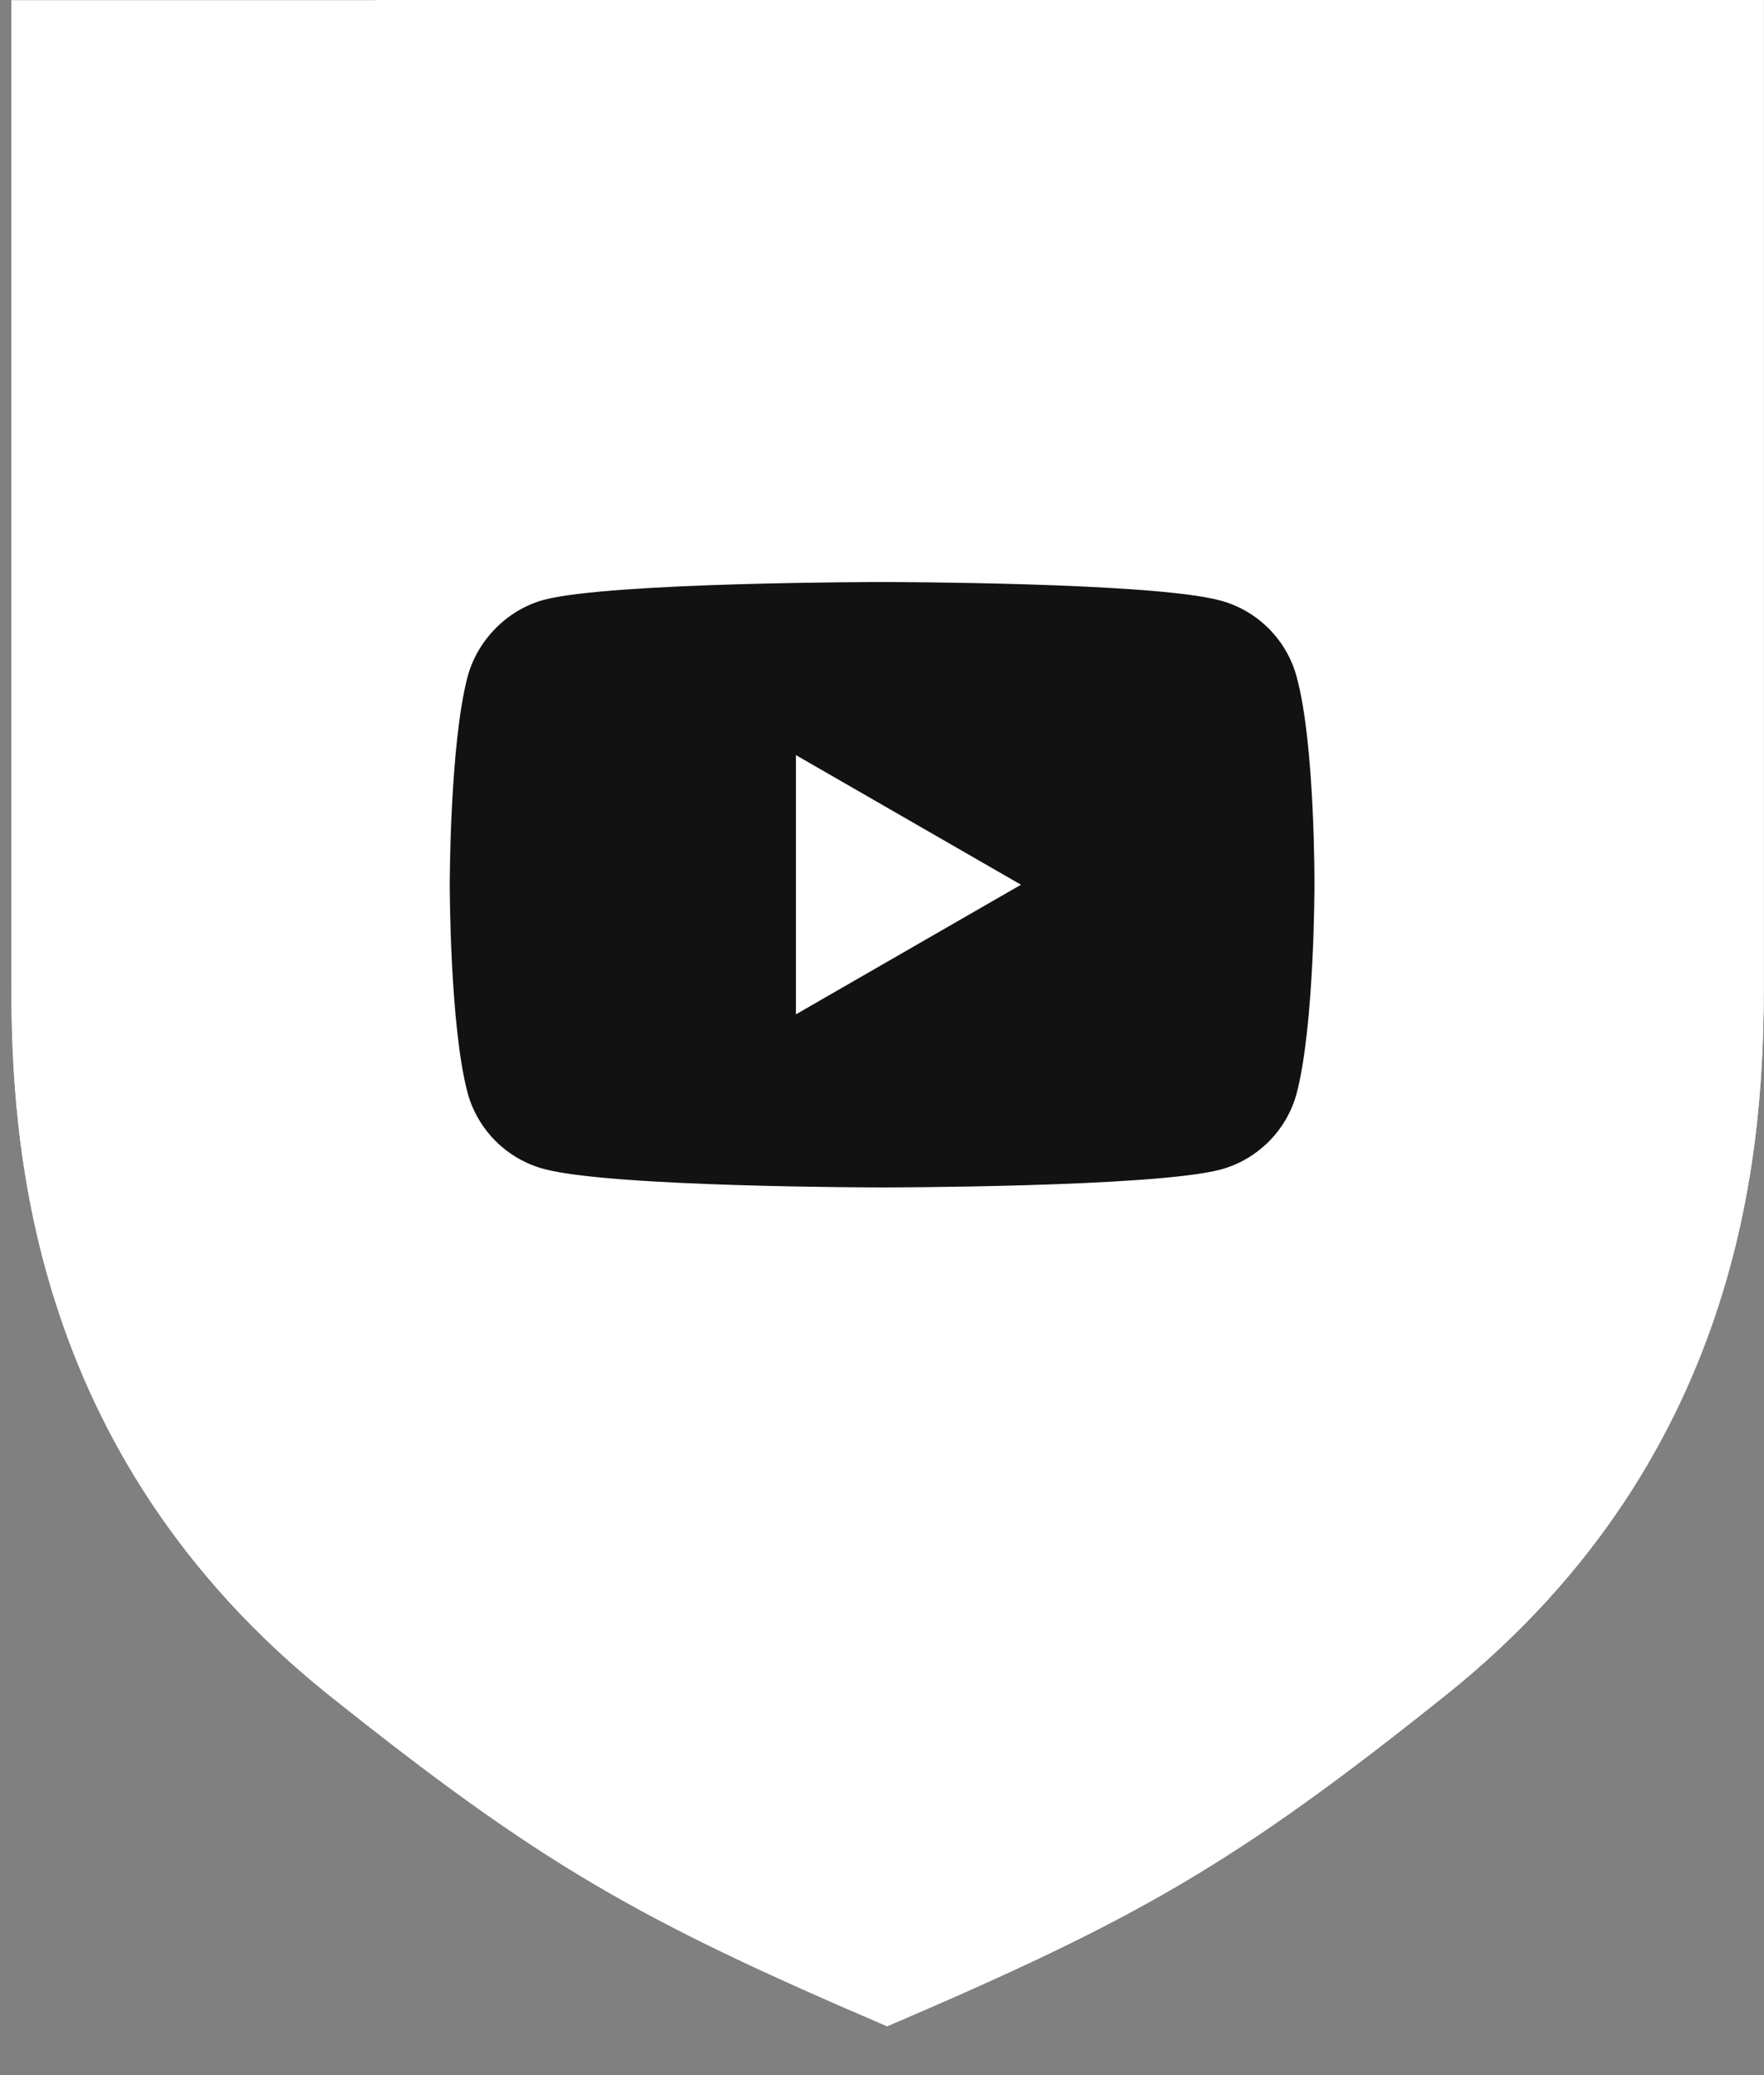
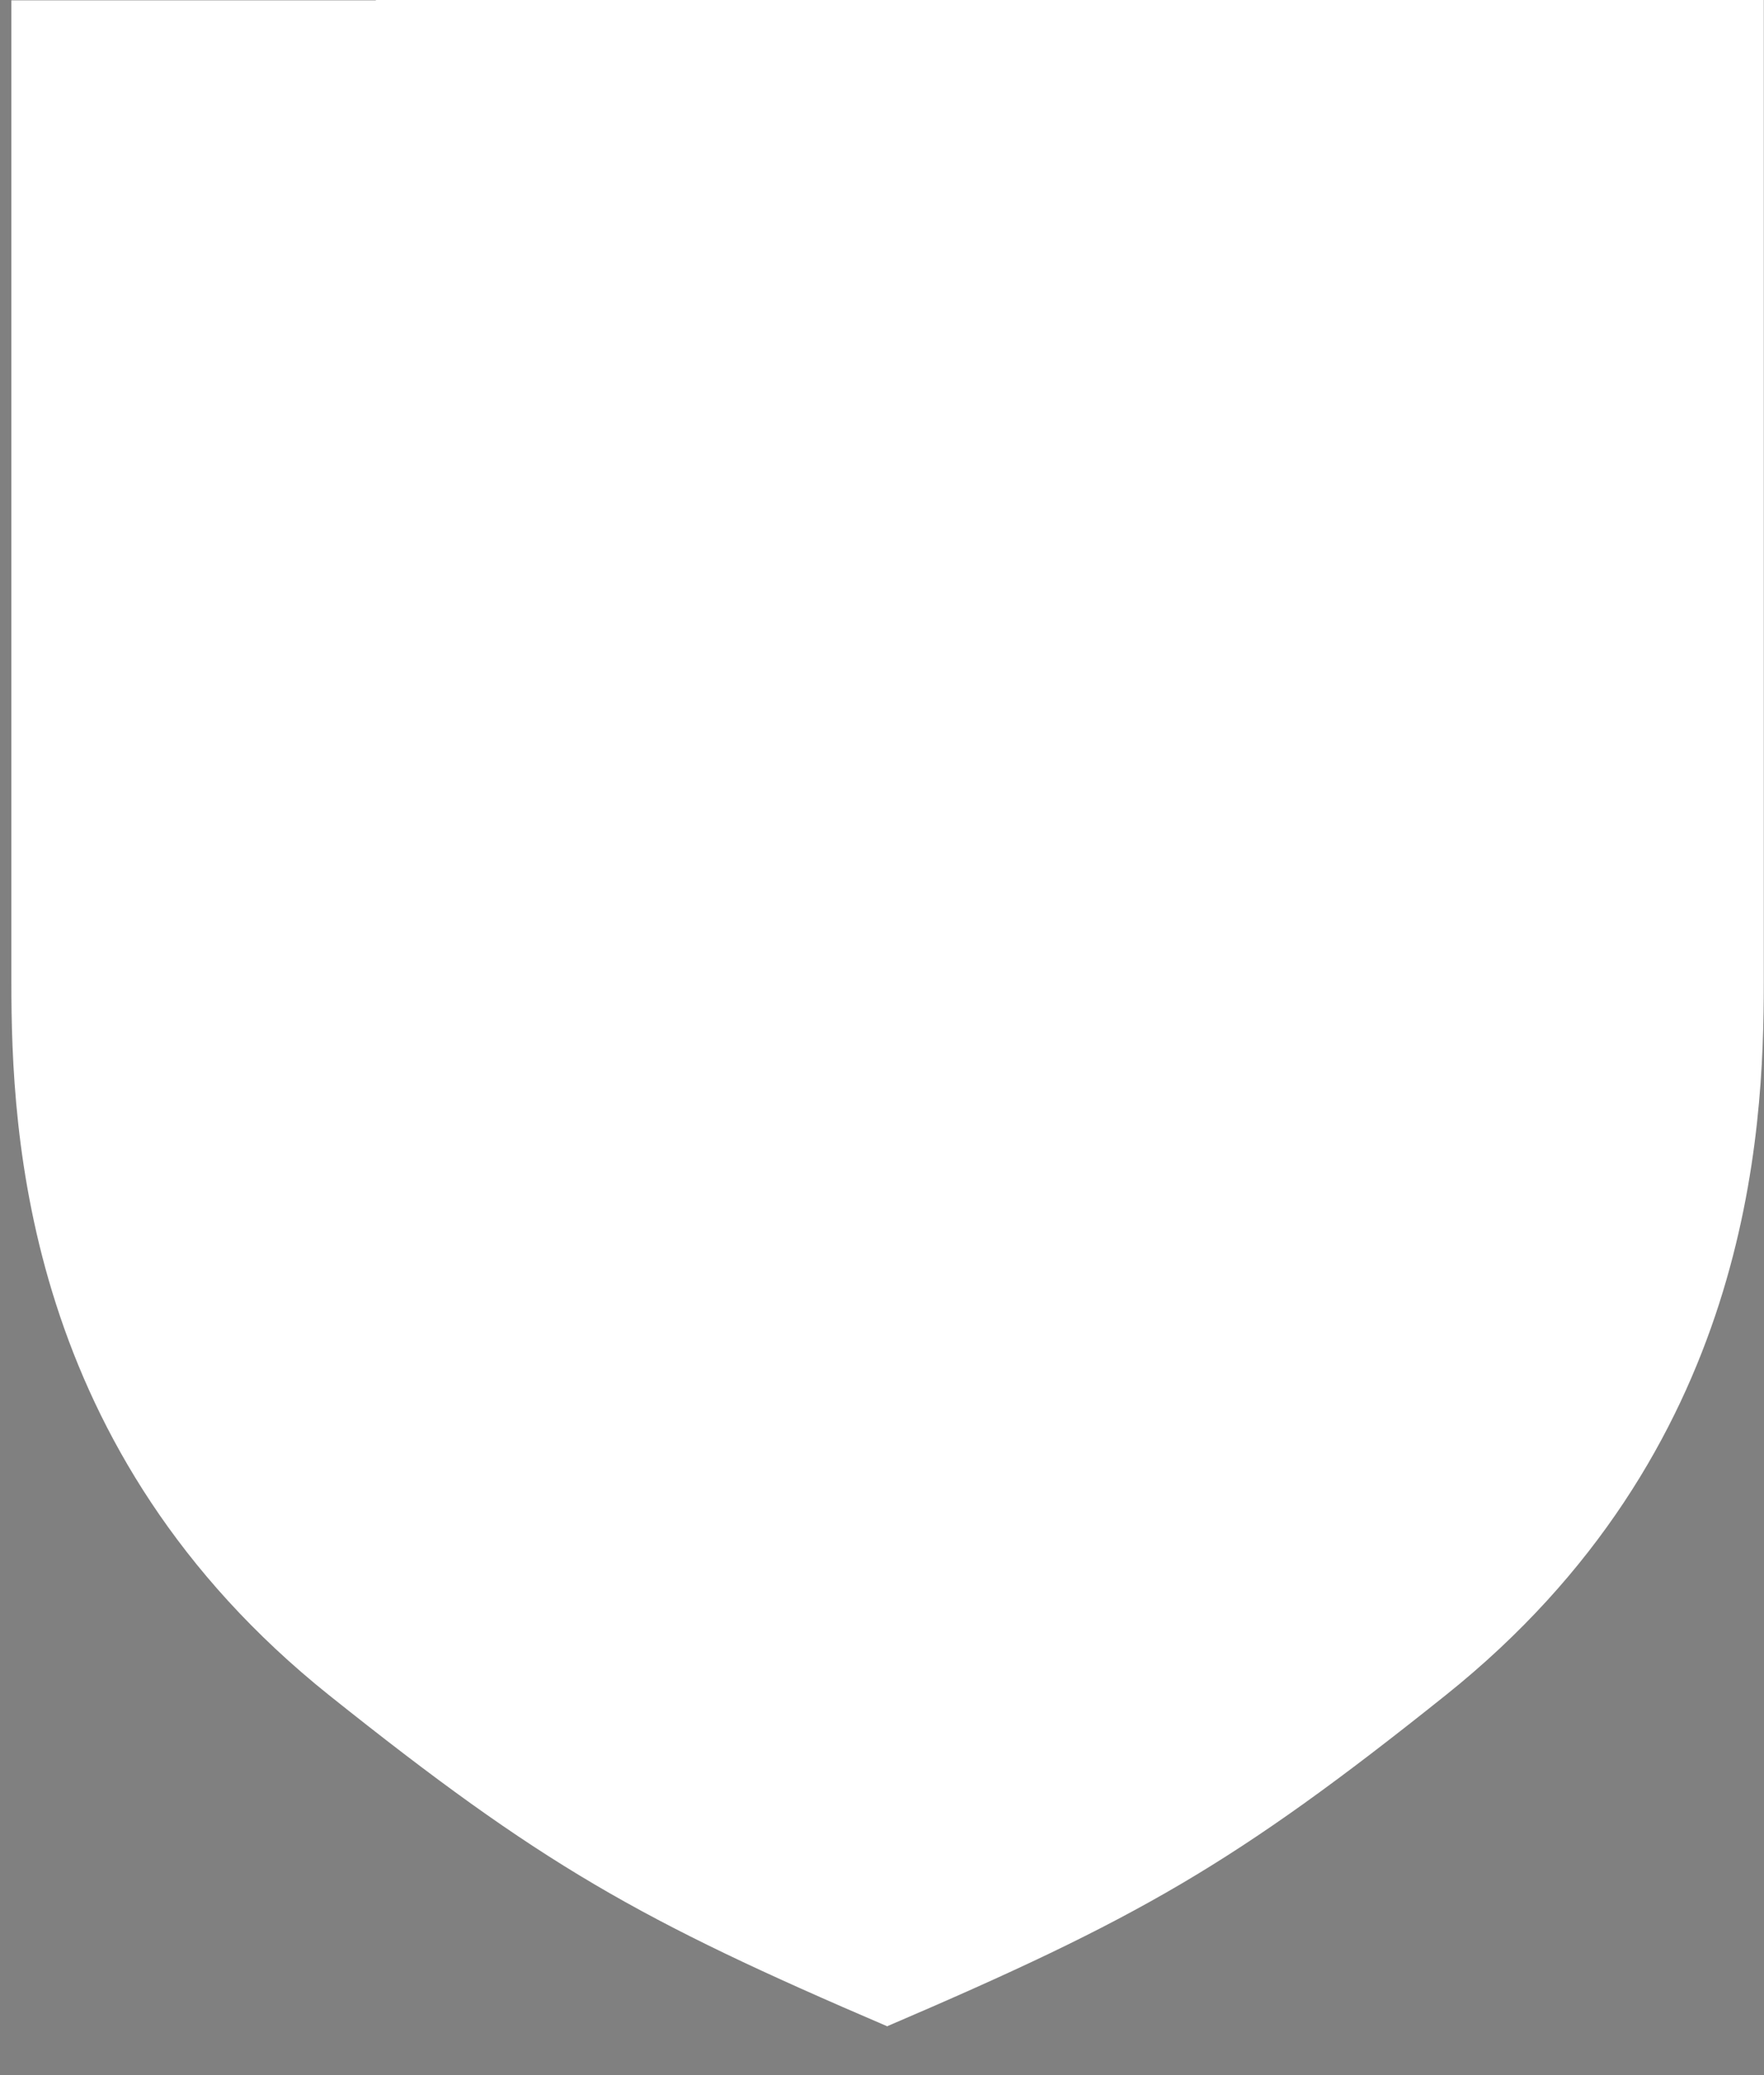
<svg xmlns="http://www.w3.org/2000/svg" width="51" height="60" viewBox="0 0 51 60" fill="none">
  <rect x="0" y="0" width="51" height="60" fill="#808080" stroke="none" />
  <path d="M9.521 49.02C15.657 53.919 18.448 55.502 25.661 58.592V58.582C32.872 55.492 35.666 53.919 41.802 49.011C50.611 41.965 50.994 32.764 50.994 28.403V0H10.866L10.866 0.009H0.329V28.413C0.329 32.773 0.709 41.974 9.521 49.02Z" fill="white" />
-   <path d="M9.521 49.02C15.657 53.919 18.448 55.502 25.661 58.592V58.582C32.872 55.492 35.666 53.919 41.802 49.011C50.611 41.965 50.994 32.764 50.994 28.403V0H10.866L10.866 0.009H0.329V28.413C0.329 32.773 0.709 41.974 9.521 49.02Z" fill="white" />
  <g clip-path="url(#clip0_1084_616)">
-     <path d="M37.488 19.568C37.2 18.497 36.355 17.653 35.285 17.364C33.328 16.829 25.503 16.829 25.503 16.829C25.503 16.829 17.677 16.829 15.721 17.344C14.671 17.632 13.806 18.497 13.518 19.568C13.003 21.524 13.003 25.581 13.003 25.581C13.003 25.581 13.003 29.658 13.518 31.594C13.806 32.665 14.65 33.509 15.721 33.798C17.698 34.333 25.503 34.333 25.503 34.333C25.503 34.333 33.328 34.333 35.285 33.818C36.355 33.53 37.2 32.686 37.488 31.615C38.003 29.658 38.003 25.602 38.003 25.602C38.003 25.602 38.023 21.524 37.488 19.568Z" fill="#121212" />
    <path d="M23.011 29.329L29.518 25.581L23.011 21.833V29.329Z" fill="white" />
  </g>
  <defs>
    <clipPath id="clip0_1084_616">
-       <rect width="25" height="25" fill="white" transform="translate(13.003 13.069)" />
-     </clipPath>
+       </clipPath>
  </defs>
</svg>